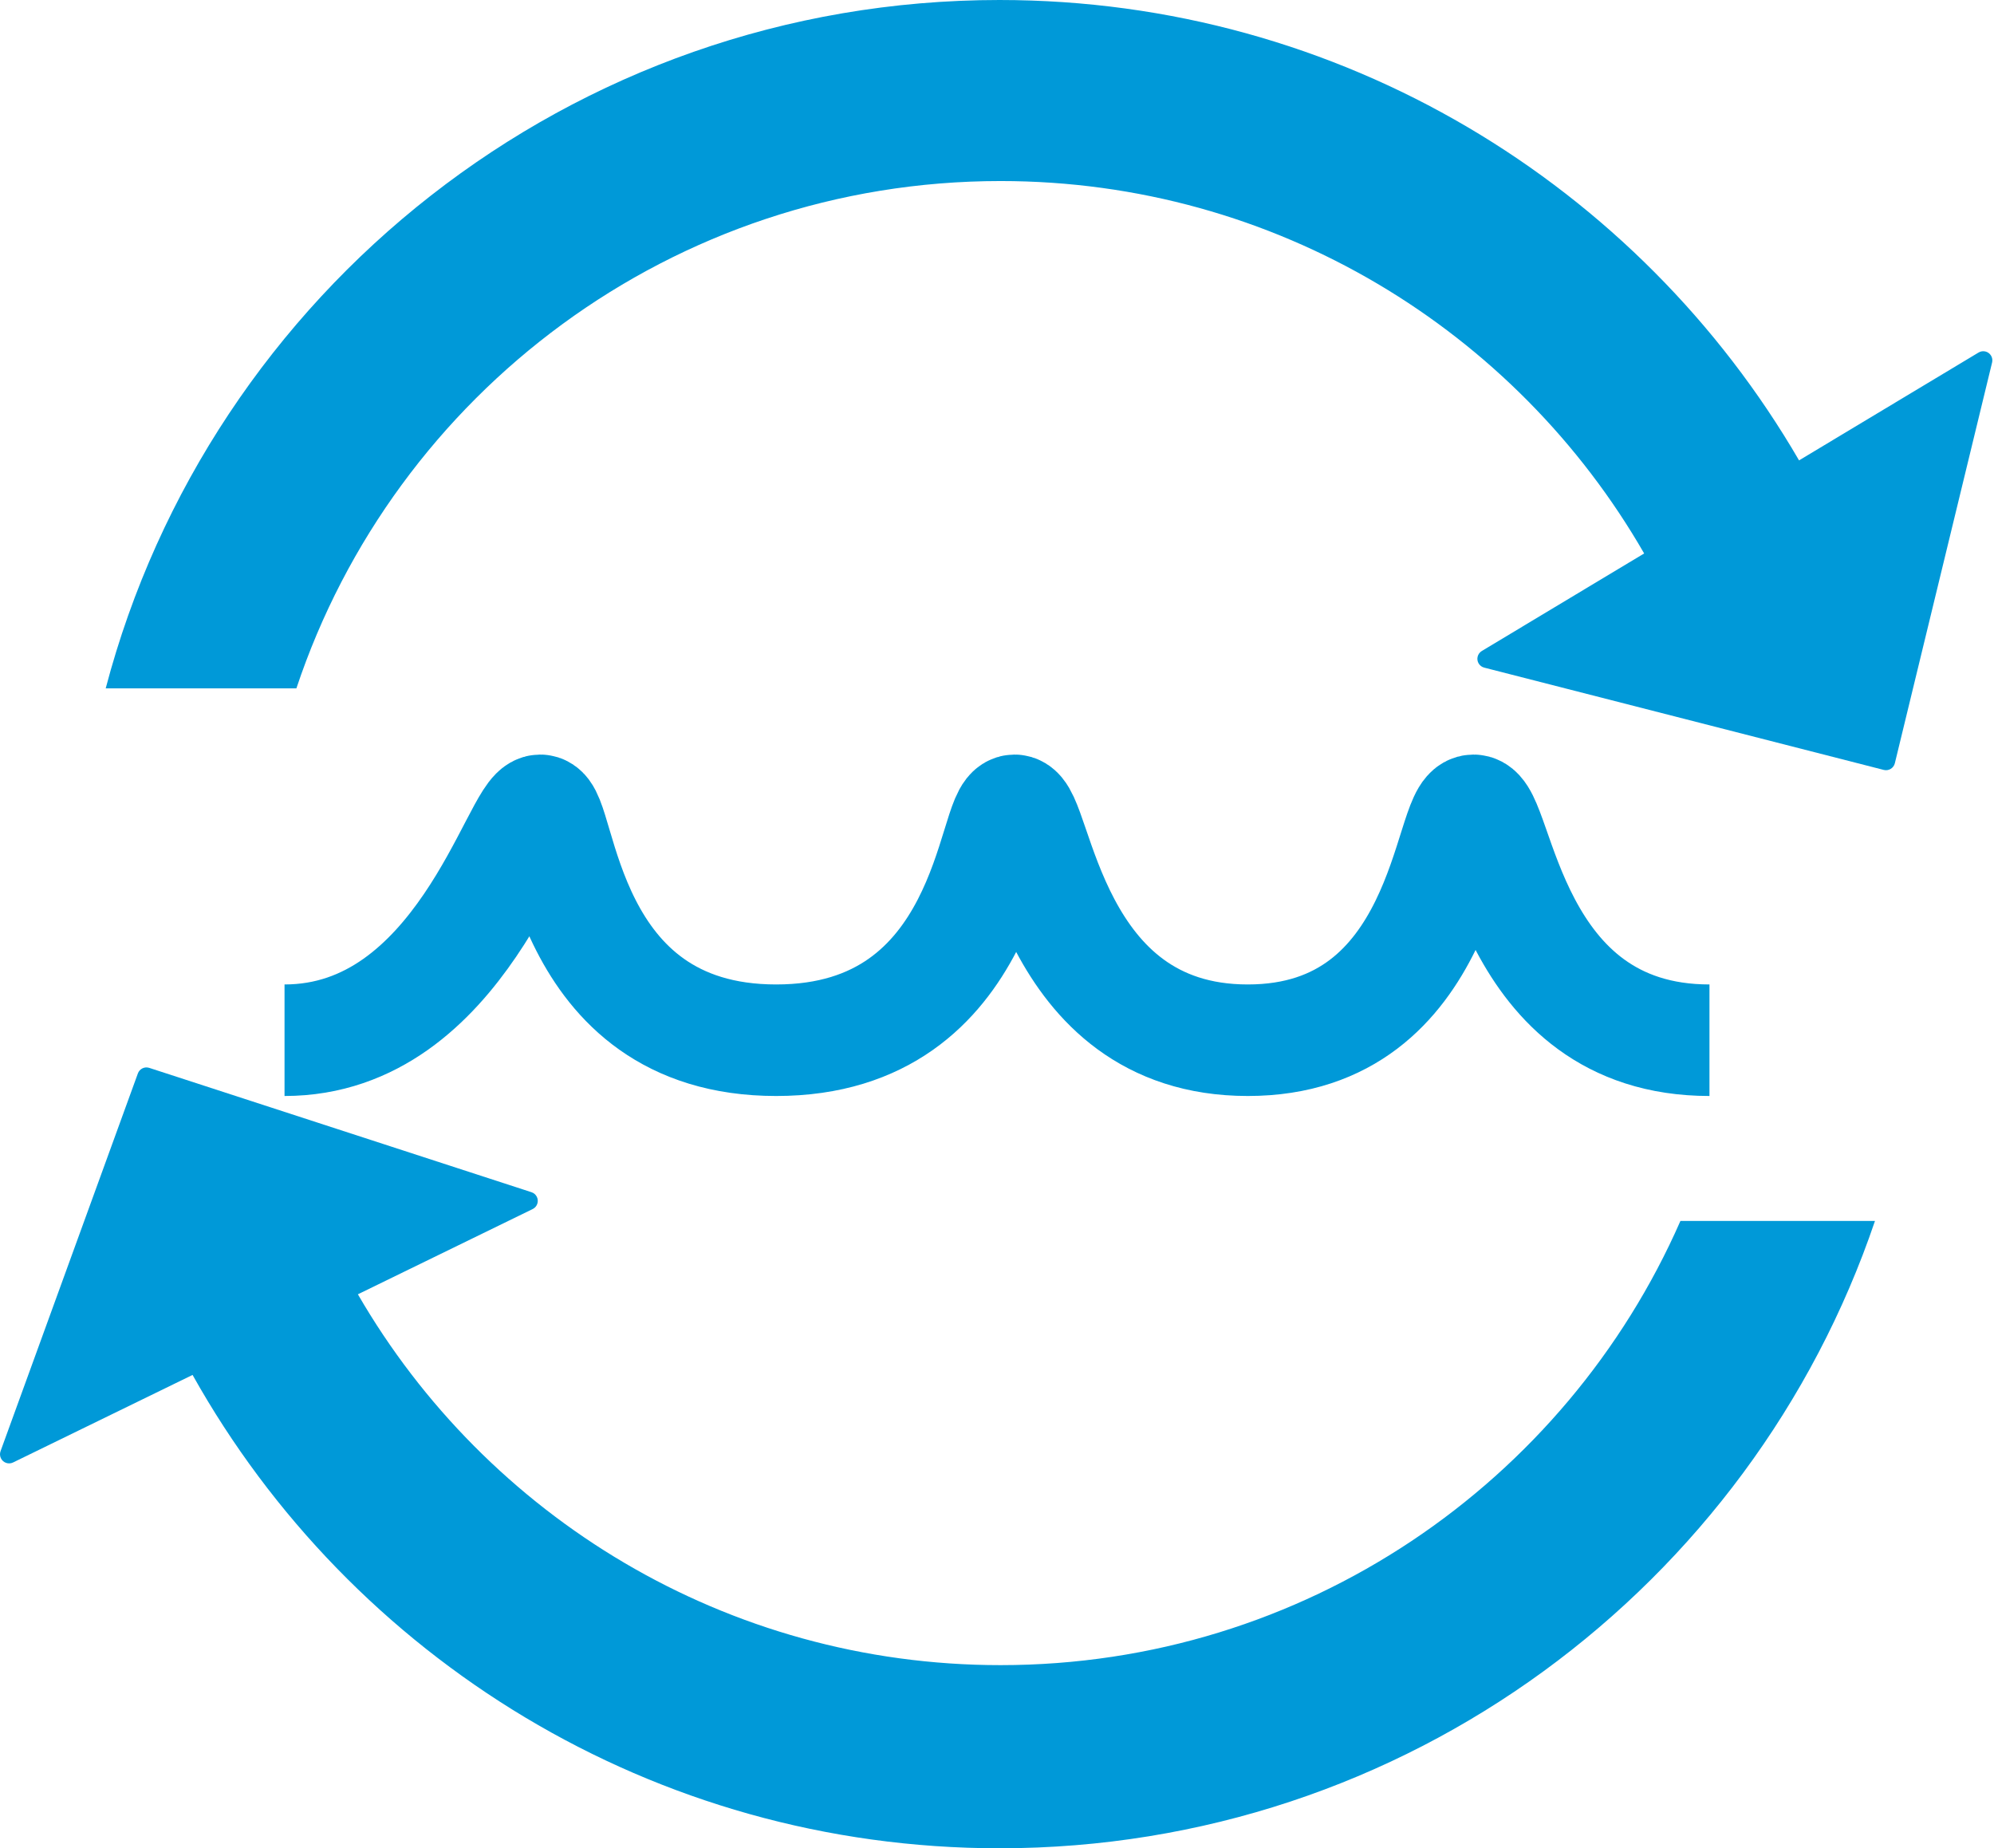
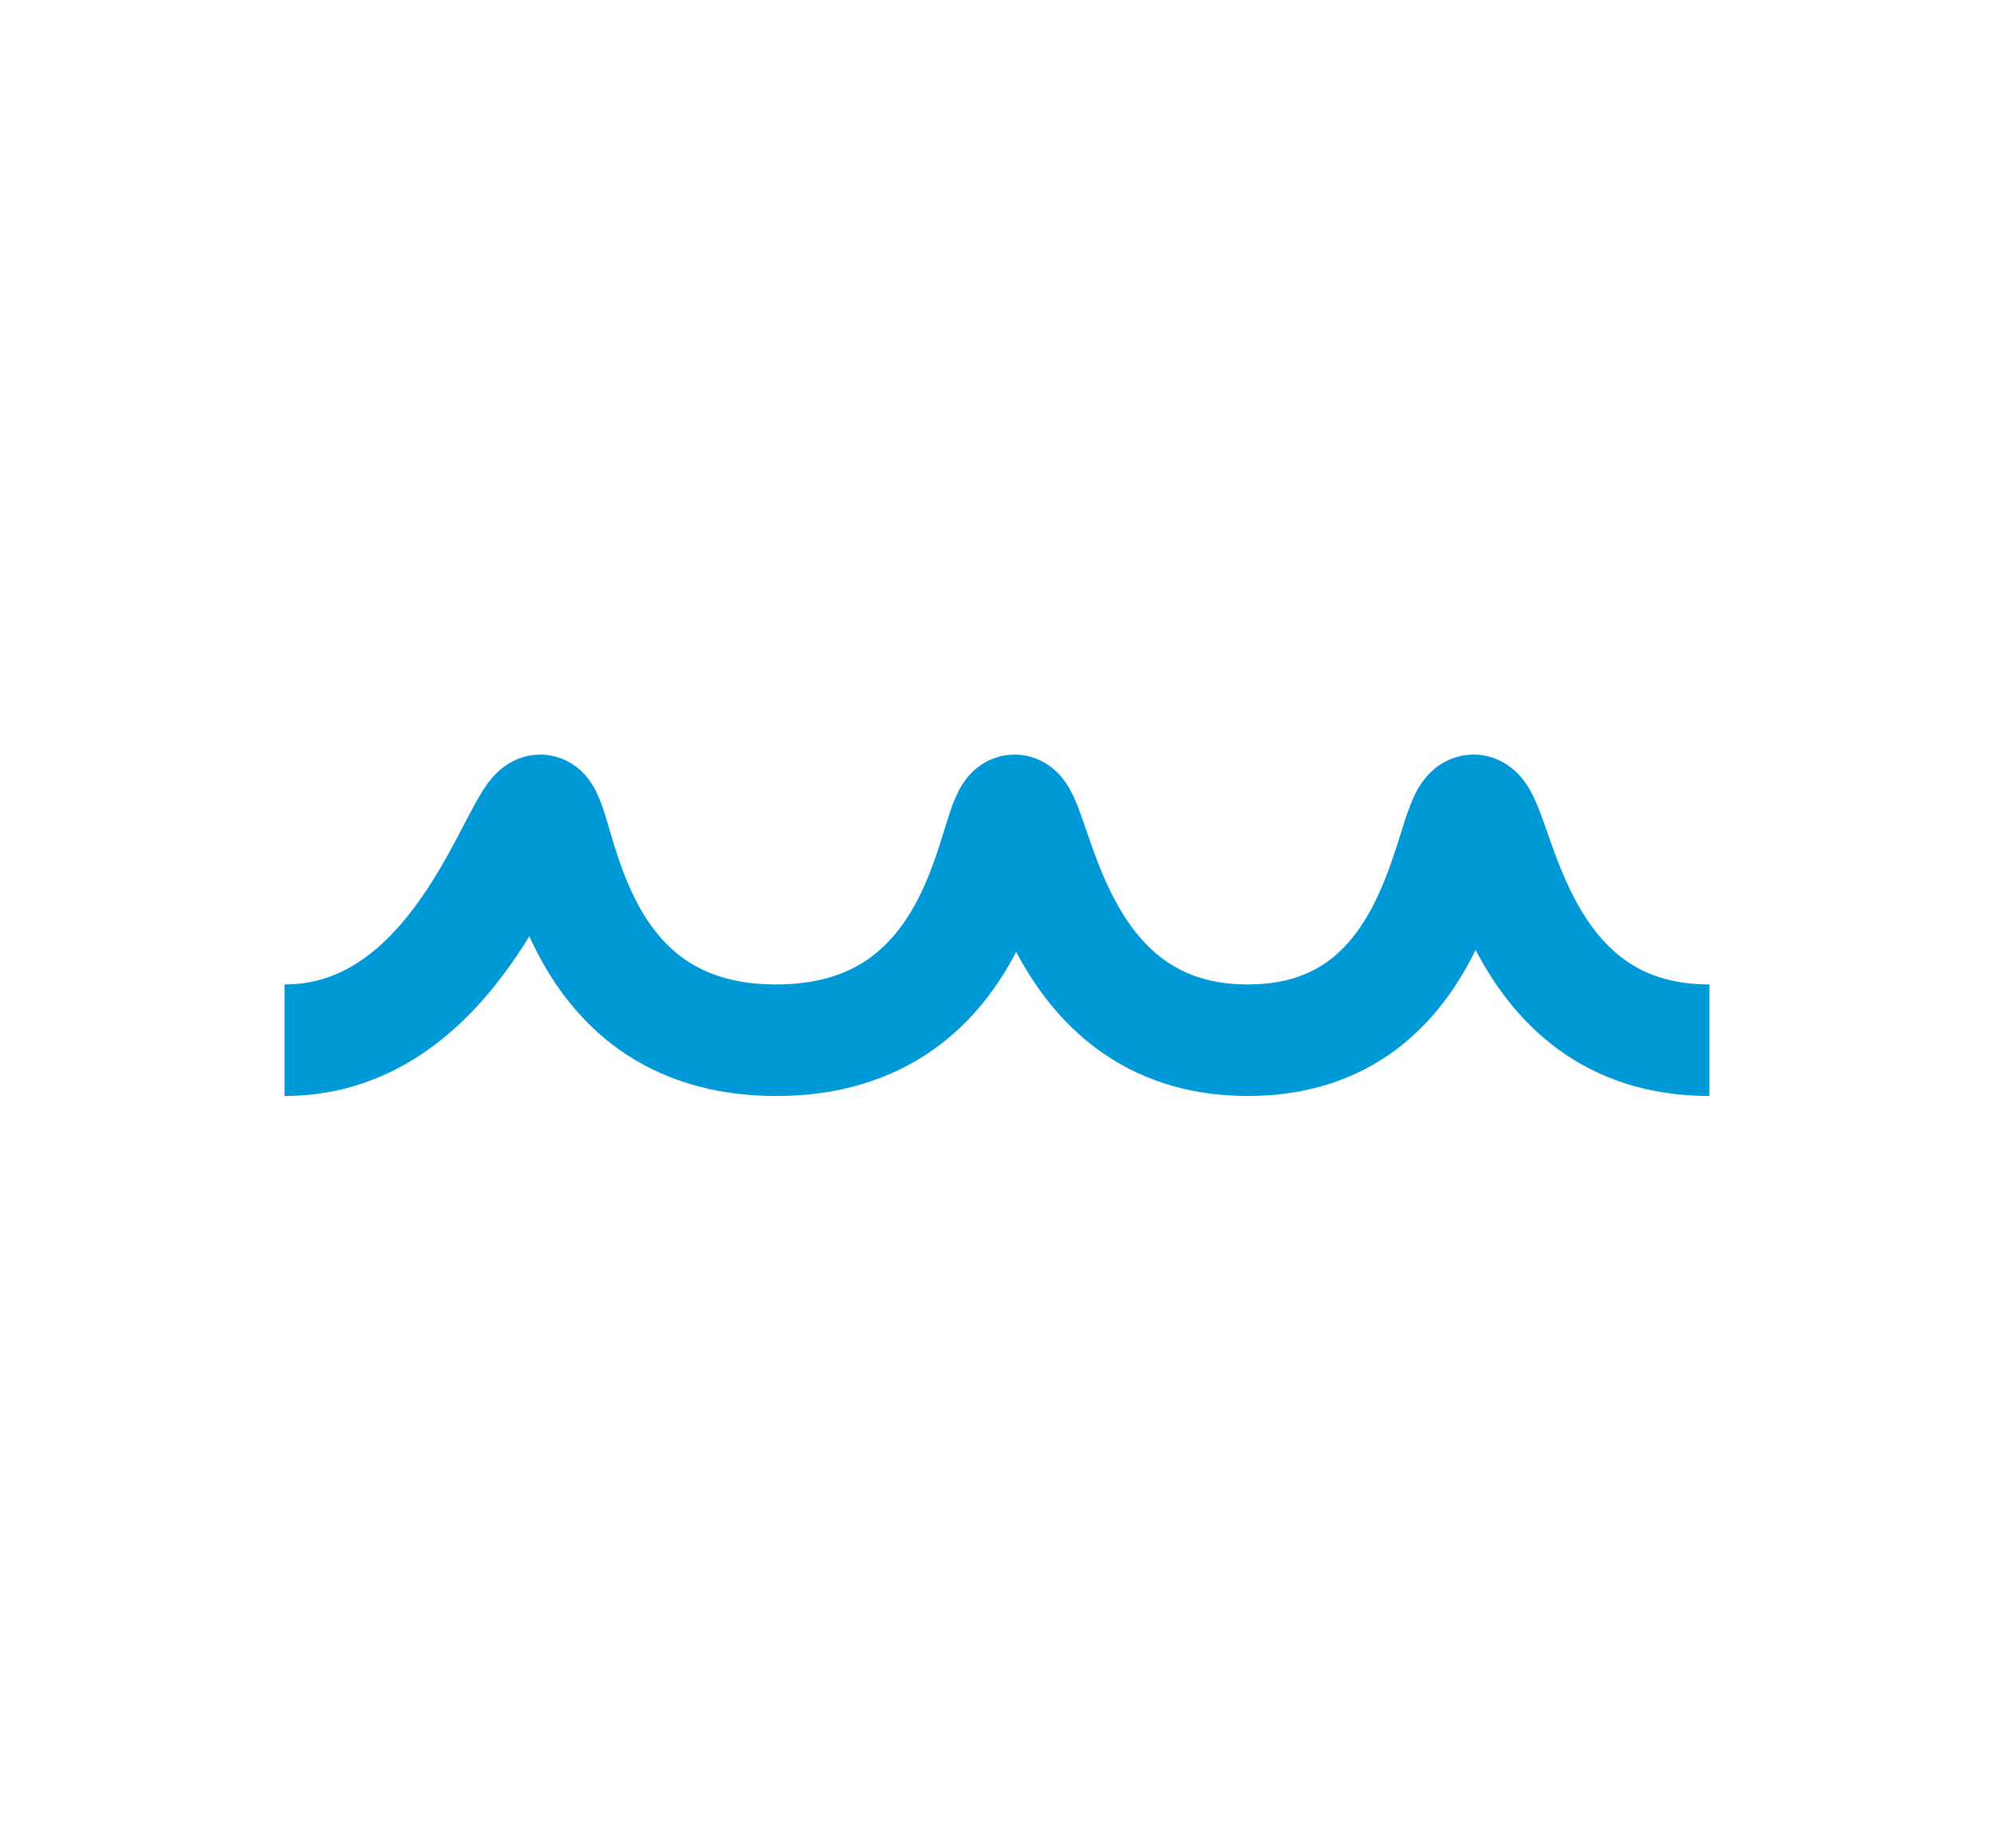
<svg xmlns="http://www.w3.org/2000/svg" width="876px" height="812px" viewBox="0 0 876 812">
  <title>Group</title>
  <desc>Created with Sketch.</desc>
  <g id="Page-1" stroke="none" stroke-width="1" fill="none" fill-rule="evenodd">
    <g id="Group">
      <path d="M125,457 C202.423,457 227.532,356 237.327,356 C247.122,356 246.543,457 340.986,457 C435.43,457 435.43,356 445.714,356 C455.999,356 460.547,457 548.173,457 C635.798,457 635.798,356 647.341,356 C658.884,356 662.28,457 751,457" id="Path-2" stroke="#0099D8" stroke-width="49" />
-       <path d="M790.357,202.257 L869.218,154.873 C871.111,153.735 873.569,154.348 874.707,156.241 C875.248,157.143 875.413,158.222 875.165,159.245 L832.441,335.312 C831.92,337.458 829.757,338.776 827.61,338.256 C827.594,338.252 827.578,338.248 827.562,338.243 L652.046,293.308 C649.906,292.76 648.615,290.581 649.163,288.441 C649.424,287.422 650.076,286.546 650.978,286.005 L722.306,243.146 C666.026,145.368 560.484,79.535 439.566,79.535 C295.557,79.535 173.358,172.91 130.209,302.419 L46.436,302.419 C92.226,128.365 250.674,0 439.103,0 C589.074,0 720.053,81.313 790.357,202.257 Z M84.598,604.044 L5.753,642.499 C3.768,643.468 1.373,642.643 0.405,640.658 C-0.071,639.683 -0.13,638.557 0.241,637.537 L60.576,471.581 C61.313,469.555 63.523,468.477 65.573,469.144 L233.494,523.772 C235.595,524.455 236.744,526.712 236.061,528.813 C235.725,529.845 234.985,530.696 234.01,531.171 L157.225,568.622 C213.604,666.018 318.933,731.54 439.566,731.54 C573.069,731.54 687.828,651.292 738.239,536.401 L823.709,536.401 C769.39,696.661 617.716,812 439.103,812 C286.789,812 154.065,728.126 84.598,604.044 Z" id="Combined-Shape" fill="#0099D8" />
    </g>
  </g>
</svg>